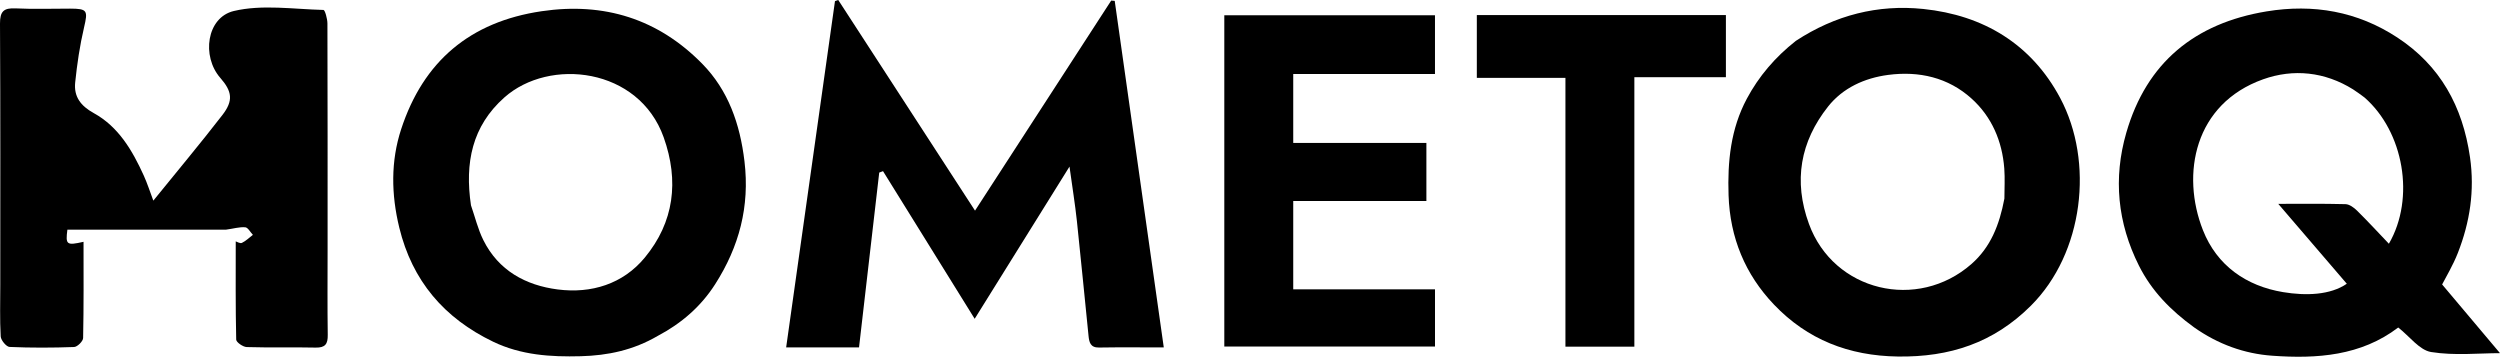
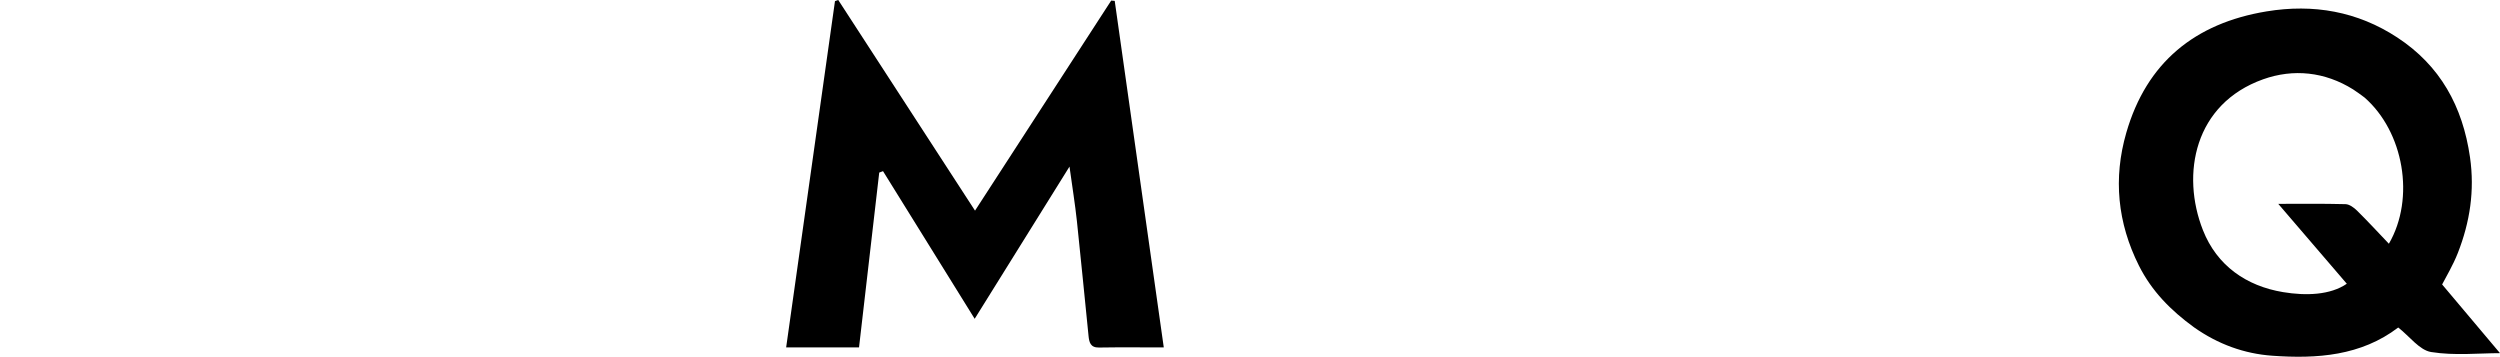
<svg xmlns="http://www.w3.org/2000/svg" width="133" height="19" viewBox="0 0 133 19" fill="none">
-   <path d="M12.023 12.218C9.168 12.22 6.384 12.22 3.585 12.22C3.482 13.019 3.537 13.07 4.444 12.864C4.444 14.576 4.458 16.28 4.422 17.983C4.419 18.153 4.116 18.454 3.943 18.461C2.799 18.504 1.652 18.507 0.509 18.457C0.337 18.449 0.049 18.101 0.037 17.898C-0.014 16.985 0.015 16.067 0.015 15.151C0.015 10.519 0.027 5.888 5.39267e-05 1.256C-0.004 0.601 0.201 0.416 0.829 0.446C1.794 0.493 2.763 0.458 3.73 0.459C4.656 0.46 4.682 0.563 4.47 1.466C4.245 2.424 4.101 3.407 4 4.387C3.922 5.138 4.287 5.631 4.993 6.02C6.306 6.744 7.041 8.005 7.645 9.332C7.841 9.763 7.985 10.218 8.157 10.674C9.407 9.132 10.649 7.647 11.832 6.118C12.425 5.352 12.348 4.861 11.721 4.145C10.715 2.995 10.99 0.929 12.441 0.585C13.953 0.227 15.614 0.49 17.209 0.529C17.288 0.531 17.418 0.998 17.419 1.248C17.432 5.269 17.428 9.29 17.428 13.311C17.428 14.812 17.414 16.314 17.436 17.815C17.444 18.299 17.305 18.504 16.79 18.492C15.569 18.464 14.346 18.502 13.126 18.464C12.927 18.458 12.57 18.21 12.566 18.067C12.527 16.332 12.541 14.597 12.541 12.841C12.601 12.858 12.771 12.967 12.868 12.922C13.083 12.82 13.261 12.641 13.454 12.494C13.318 12.352 13.191 12.102 13.045 12.091C12.733 12.067 12.411 12.167 12.023 12.218Z" fill="black" />
  <path d="M116.725 17.415C115.484 16.515 114.469 15.484 113.791 14.132C112.648 11.854 112.42 9.48 113.119 7.062C114.198 3.325 116.766 1.236 120.577 0.607C123.076 0.195 125.417 0.606 127.534 1.993C129.821 3.491 131.014 5.659 131.404 8.364C131.66 10.148 131.398 11.816 130.76 13.451C130.498 14.123 130.116 14.748 129.921 15.133C130.974 16.382 132 17.601 133 18.788C131.883 18.788 130.582 18.928 129.336 18.728C128.717 18.628 128.198 17.903 127.586 17.423C125.604 18.932 123.262 19.097 120.878 18.924C119.392 18.817 118.002 18.315 116.725 17.415ZM125.791 5.186C125.59 5.042 125.396 4.888 125.187 4.757C123.678 3.815 122.006 3.646 120.4 4.218C116.737 5.524 116.02 9.258 117.196 12.244C117.941 14.135 119.507 15.217 121.461 15.541C122.68 15.744 123.976 15.698 124.85 15.095C123.624 13.666 122.395 12.234 121.203 10.845C122.305 10.845 123.543 10.829 124.78 10.861C124.99 10.867 125.232 11.045 125.396 11.207C125.966 11.769 126.509 12.359 127.089 12.967C128.5 10.536 127.877 7.007 125.791 5.186Z" fill="black" />
-   <path d="M95.542 2.172C97.638 0.8 99.906 0.228 102.318 0.477C105.525 0.808 108.075 2.349 109.603 5.216C111.413 8.613 110.851 13.463 108.045 16.262C106.057 18.244 103.725 19.005 100.968 18.967C98.359 18.931 96.15 18.065 94.376 16.204C92.844 14.599 92.035 12.646 91.96 10.391C91.899 8.596 92.073 6.858 92.93 5.254C93.566 4.063 94.432 3.045 95.542 2.172ZM106.634 10.564C106.634 10.03 106.668 9.494 106.628 8.964C106.517 7.51 105.964 6.217 104.889 5.246C103.644 4.12 102.092 3.769 100.45 3.985C99.197 4.15 98.038 4.676 97.252 5.67C95.778 7.535 95.399 9.625 96.237 11.914C97.552 15.509 102.015 16.562 104.884 14.043C105.893 13.156 106.366 11.983 106.634 10.564Z" fill="black" />
-   <path d="M34.987 17.873C33.69 18.629 32.337 18.913 30.899 18.951C29.288 18.994 27.716 18.892 26.235 18.179C23.631 16.926 21.93 14.943 21.241 12.106C20.812 10.345 20.783 8.579 21.342 6.872C22.523 3.261 25.006 1.159 28.812 0.597C32.154 0.104 35.023 1.013 37.362 3.396C38.742 4.802 39.369 6.593 39.606 8.58C39.894 10.99 39.322 13.125 38.046 15.121C37.293 16.299 36.268 17.195 34.987 17.873ZM25.056 10.923C25.271 11.541 25.424 12.191 25.713 12.772C26.519 14.395 27.97 15.181 29.671 15.399C31.459 15.629 33.142 15.11 34.303 13.704C35.861 11.818 36.136 9.636 35.308 7.306C33.986 3.592 29.228 3.049 26.826 5.19C25.116 6.713 24.72 8.66 25.056 10.923Z" fill="black" />
  <path d="M43.853 18.483C43.169 18.483 42.561 18.483 41.823 18.483C42.694 12.307 43.557 6.183 44.421 0.06C44.479 0.04 44.537 0.02 44.595 0C47.008 3.716 49.422 7.433 51.871 11.206C54.308 7.448 56.712 3.739 59.116 0.03C59.178 0.036 59.241 0.042 59.303 0.047C60.17 6.172 61.037 12.297 61.913 18.483C60.697 18.483 59.58 18.47 58.465 18.489C58.001 18.498 57.944 18.193 57.91 17.868C57.7 15.833 57.51 13.795 57.291 11.76C57.194 10.851 57.046 9.948 56.897 8.863C55.182 11.616 53.54 14.251 51.853 16.96C50.16 14.234 48.569 11.67 46.977 9.106C46.91 9.131 46.842 9.156 46.775 9.181C46.419 12.261 46.063 15.34 45.7 18.483C45.089 18.483 44.509 18.483 43.853 18.483Z" fill="black" />
-   <path d="M69.832 10.693C69.454 10.693 69.15 10.693 68.8 10.693C68.8 12.256 68.8 13.794 68.8 15.394C71.283 15.394 73.789 15.394 76.342 15.394C76.342 16.431 76.342 17.41 76.342 18.436C72.635 18.436 68.908 18.436 65.133 18.436C65.133 12.591 65.133 6.726 65.133 0.812C68.838 0.812 72.566 0.812 76.341 0.812C76.341 1.816 76.341 2.846 76.341 3.937C73.859 3.937 71.353 3.937 68.8 3.937C68.8 5.178 68.8 6.36 68.8 7.604C71.13 7.604 73.484 7.604 75.884 7.604C75.884 8.641 75.884 9.62 75.884 10.693C73.906 10.693 71.906 10.693 69.832 10.693Z" fill="black" />
-   <path d="M91.818 1.694C91.818 2.528 91.818 3.287 91.818 4.106C90.187 4.106 88.597 4.106 86.948 4.106C86.948 8.913 86.948 13.658 86.948 18.444C85.706 18.444 84.524 18.444 83.281 18.444C83.281 13.695 83.281 8.949 83.281 4.143C81.684 4.143 80.145 4.143 78.567 4.143C78.567 3.002 78.567 1.922 78.567 0.803C82.961 0.803 87.351 0.803 91.818 0.803C91.818 1.077 91.818 1.348 91.818 1.694Z" fill="black" />
</svg>